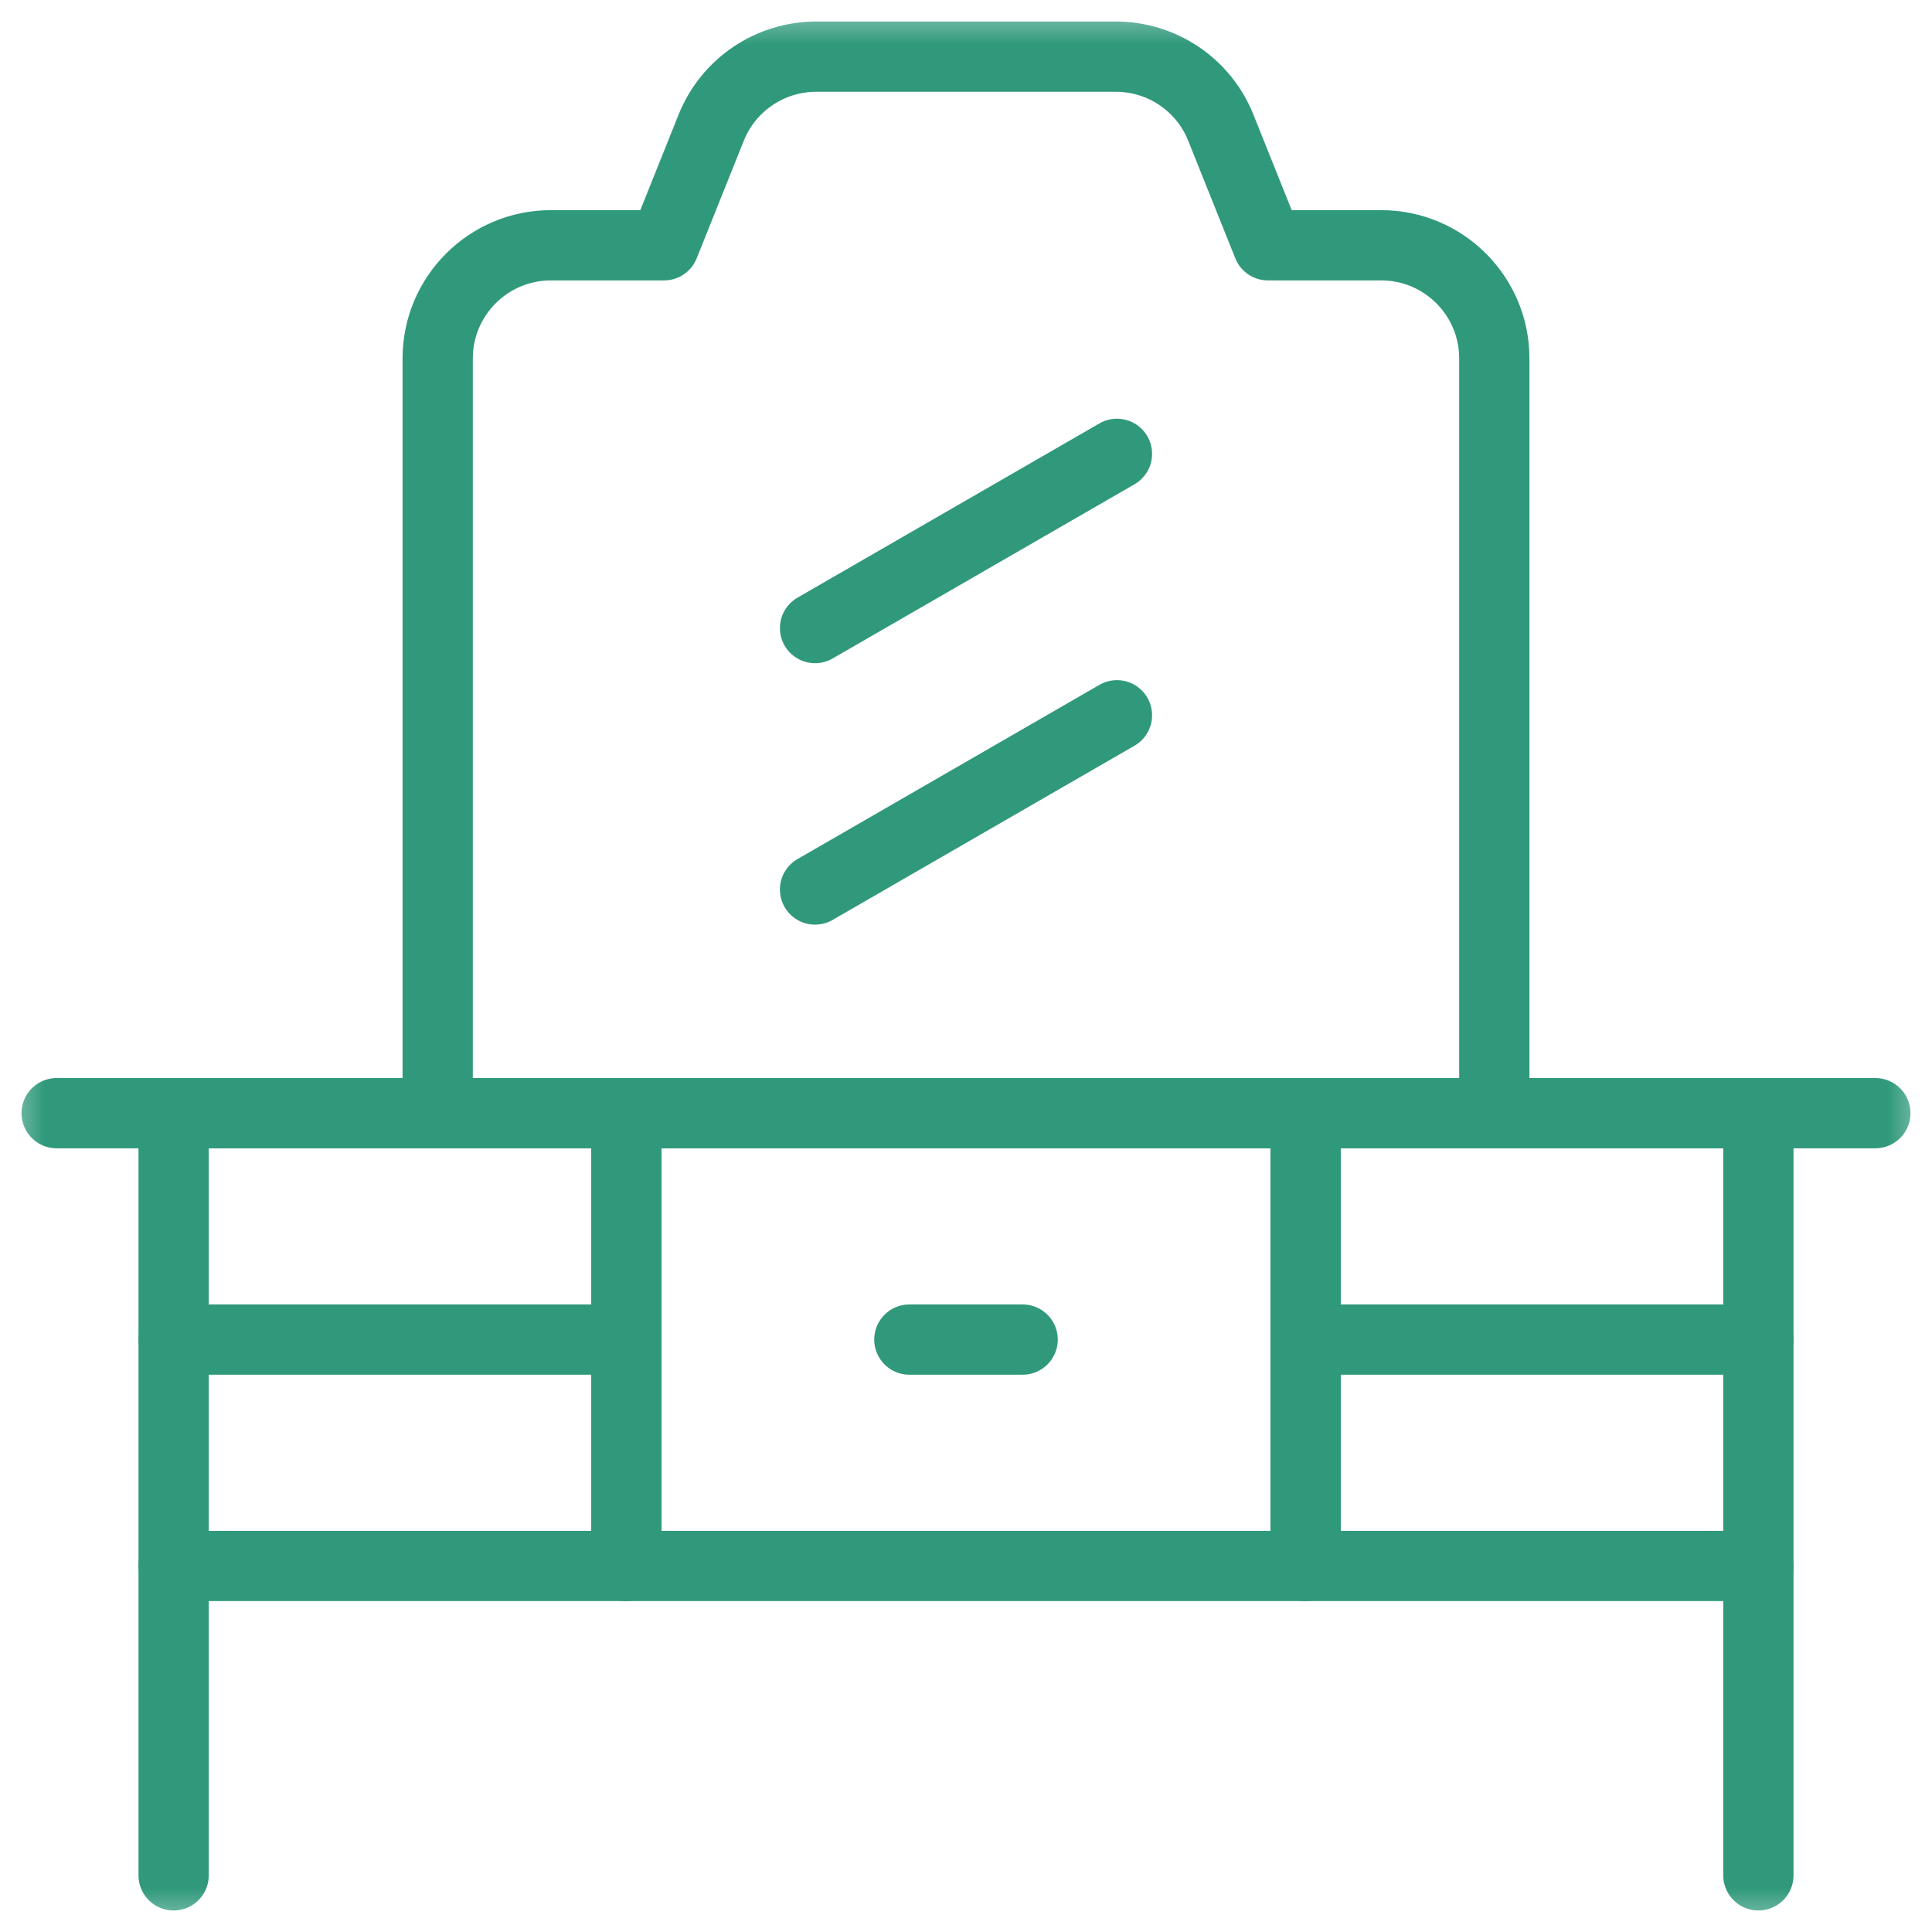
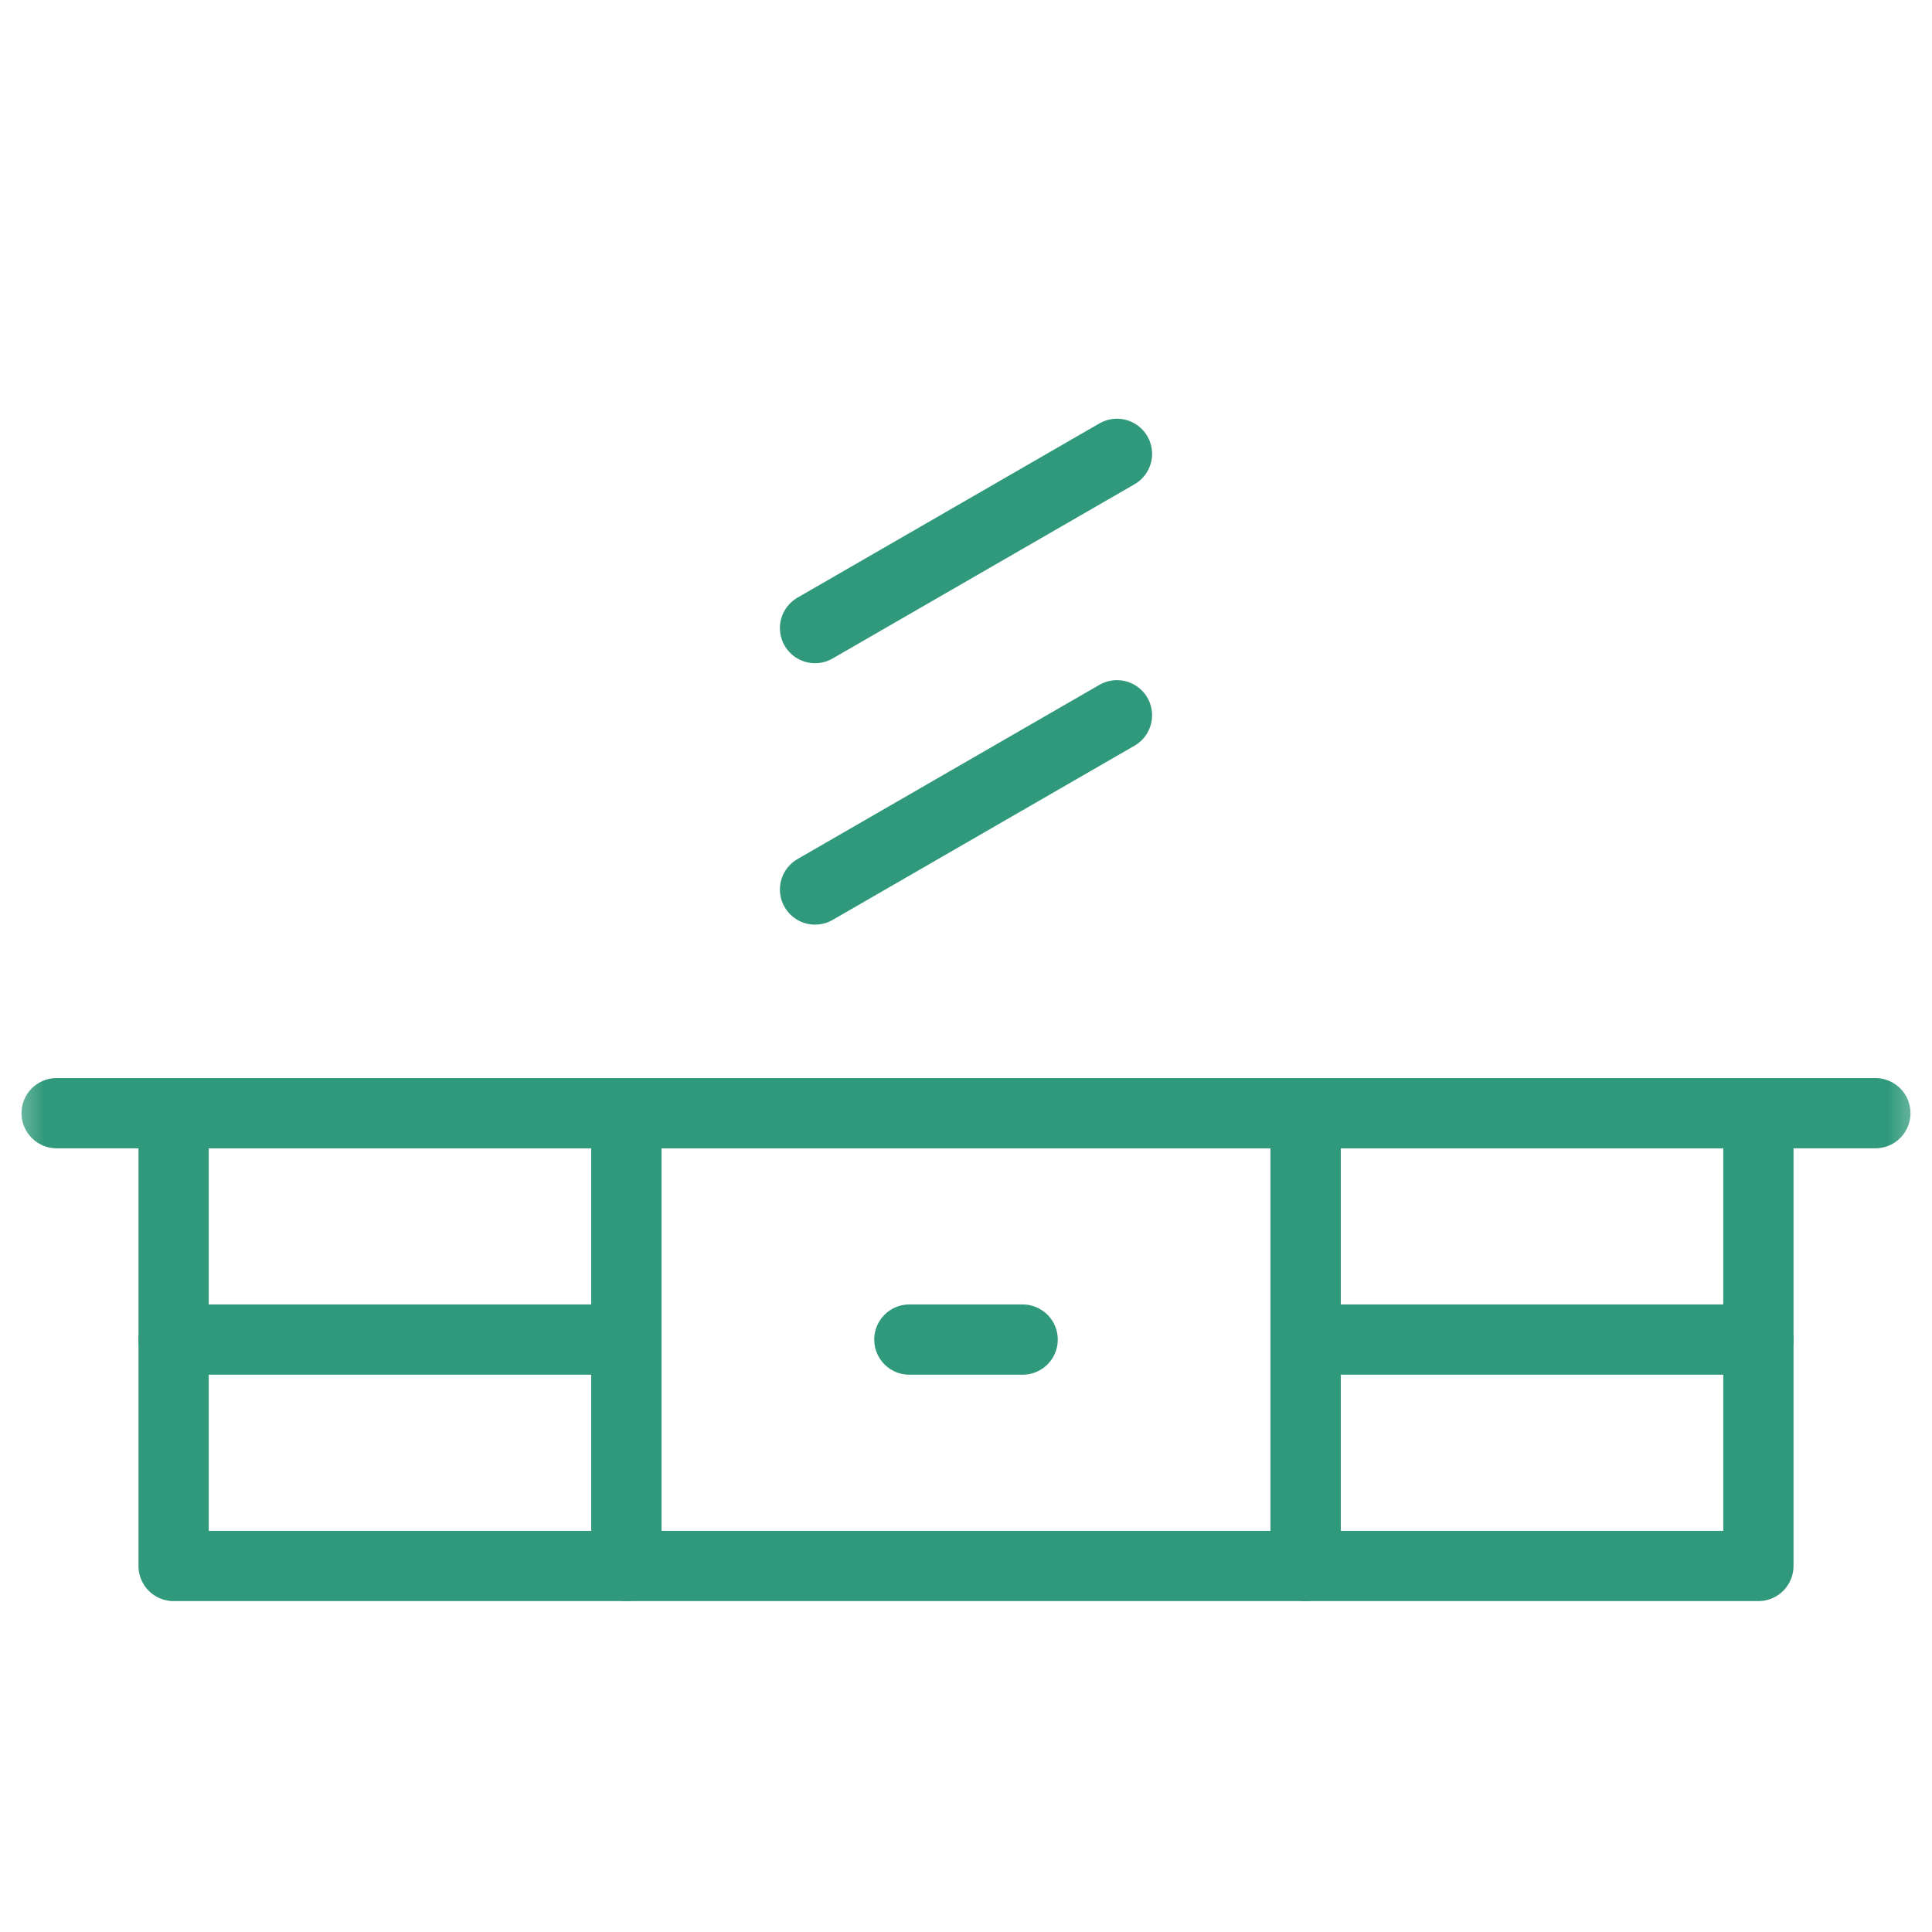
<svg xmlns="http://www.w3.org/2000/svg" width="22" height="22" viewBox="0 0 22 22" fill="none">
  <g clip-path="url(#clip0_3987_8841)">
    <g clip-path="url(#clip1_3987_8841)">
      <path d="M7.133 12.676H14.867V17.832H7.133V12.676Z" stroke="#30997B" stroke-width="0.8" stroke-miterlimit="10" stroke-linecap="round" stroke-linejoin="round" />
      <mask id="mask0_3987_8841" style="mask-type:luminance" maskUnits="userSpaceOnUse" x="0" y="0" width="22" height="22">
        <path d="M0 1.90735e-06H22V22H0V1.90735e-06Z" fill="white" />
      </mask>
      <g mask="url(#mask0_3987_8841)">
        <path d="M1.977 12.676H7.133V17.832H1.977V12.676Z" stroke="#30997B" stroke-width="0.8" stroke-miterlimit="10" stroke-linecap="round" stroke-linejoin="round" />
        <path d="M7.133 15.254H1.977" stroke="#30997B" stroke-width="0.8" stroke-miterlimit="10" stroke-linecap="round" stroke-linejoin="round" />
      </g>
      <path d="M10.355 15.254H11.645" stroke="#30997B" stroke-width="0.8" stroke-miterlimit="10" stroke-linecap="round" stroke-linejoin="round" />
      <mask id="mask1_3987_8841" style="mask-type:luminance" maskUnits="userSpaceOnUse" x="0" y="0" width="22" height="22">
        <path d="M0 1.90735e-06H22V22H0V1.90735e-06Z" fill="white" />
      </mask>
      <g mask="url(#mask1_3987_8841)">
        <path d="M0.645 12.676H21.355" stroke="#30997B" stroke-width="0.8" stroke-miterlimit="10" stroke-linecap="round" stroke-linejoin="round" />
-         <path d="M1.977 21.355V17.832" stroke="#30997B" stroke-width="0.8" stroke-miterlimit="10" stroke-linecap="round" stroke-linejoin="round" />
        <path d="M20.023 12.676H14.867V17.832H20.023V12.676Z" stroke="#30997B" stroke-width="0.8" stroke-miterlimit="10" stroke-linecap="round" stroke-linejoin="round" />
        <path d="M14.867 15.254H20.023" stroke="#30997B" stroke-width="0.8" stroke-miterlimit="10" stroke-linecap="round" stroke-linejoin="round" />
-         <path d="M20.023 21.355V17.832" stroke="#30997B" stroke-width="0.8" stroke-miterlimit="10" stroke-linecap="round" stroke-linejoin="round" />
-         <path d="M14.438 2.793L13.902 1.455C13.707 0.965 13.232 0.645 12.705 0.645H9.295C8.768 0.645 8.294 0.965 8.098 1.455L7.562 2.793H6.273C5.562 2.793 4.984 3.37 4.984 4.082V12.676H17.016V4.082C17.016 3.37 16.439 2.793 15.727 2.793H14.438Z" stroke="#30997B" stroke-width="0.8" stroke-miterlimit="10" stroke-linecap="round" stroke-linejoin="round" />
        <path d="M9.281 7.152L12.719 5.168" stroke="#30997B" stroke-width="0.8" stroke-miterlimit="10" stroke-linecap="round" stroke-linejoin="round" />
        <path d="M9.281 10.129L12.719 8.145" stroke="#30997B" stroke-width="0.8" stroke-miterlimit="10" stroke-linecap="round" stroke-linejoin="round" />
      </g>
    </g>
  </g>
  <defs>
    <clipPath id="clip0_3987_8841">
      <rect width="22" height="22" fill="white" />
    </clipPath>
    <clipPath id="clip1_3987_8841">
      <rect width="22" height="22" fill="white" />
    </clipPath>
  </defs>
</svg>